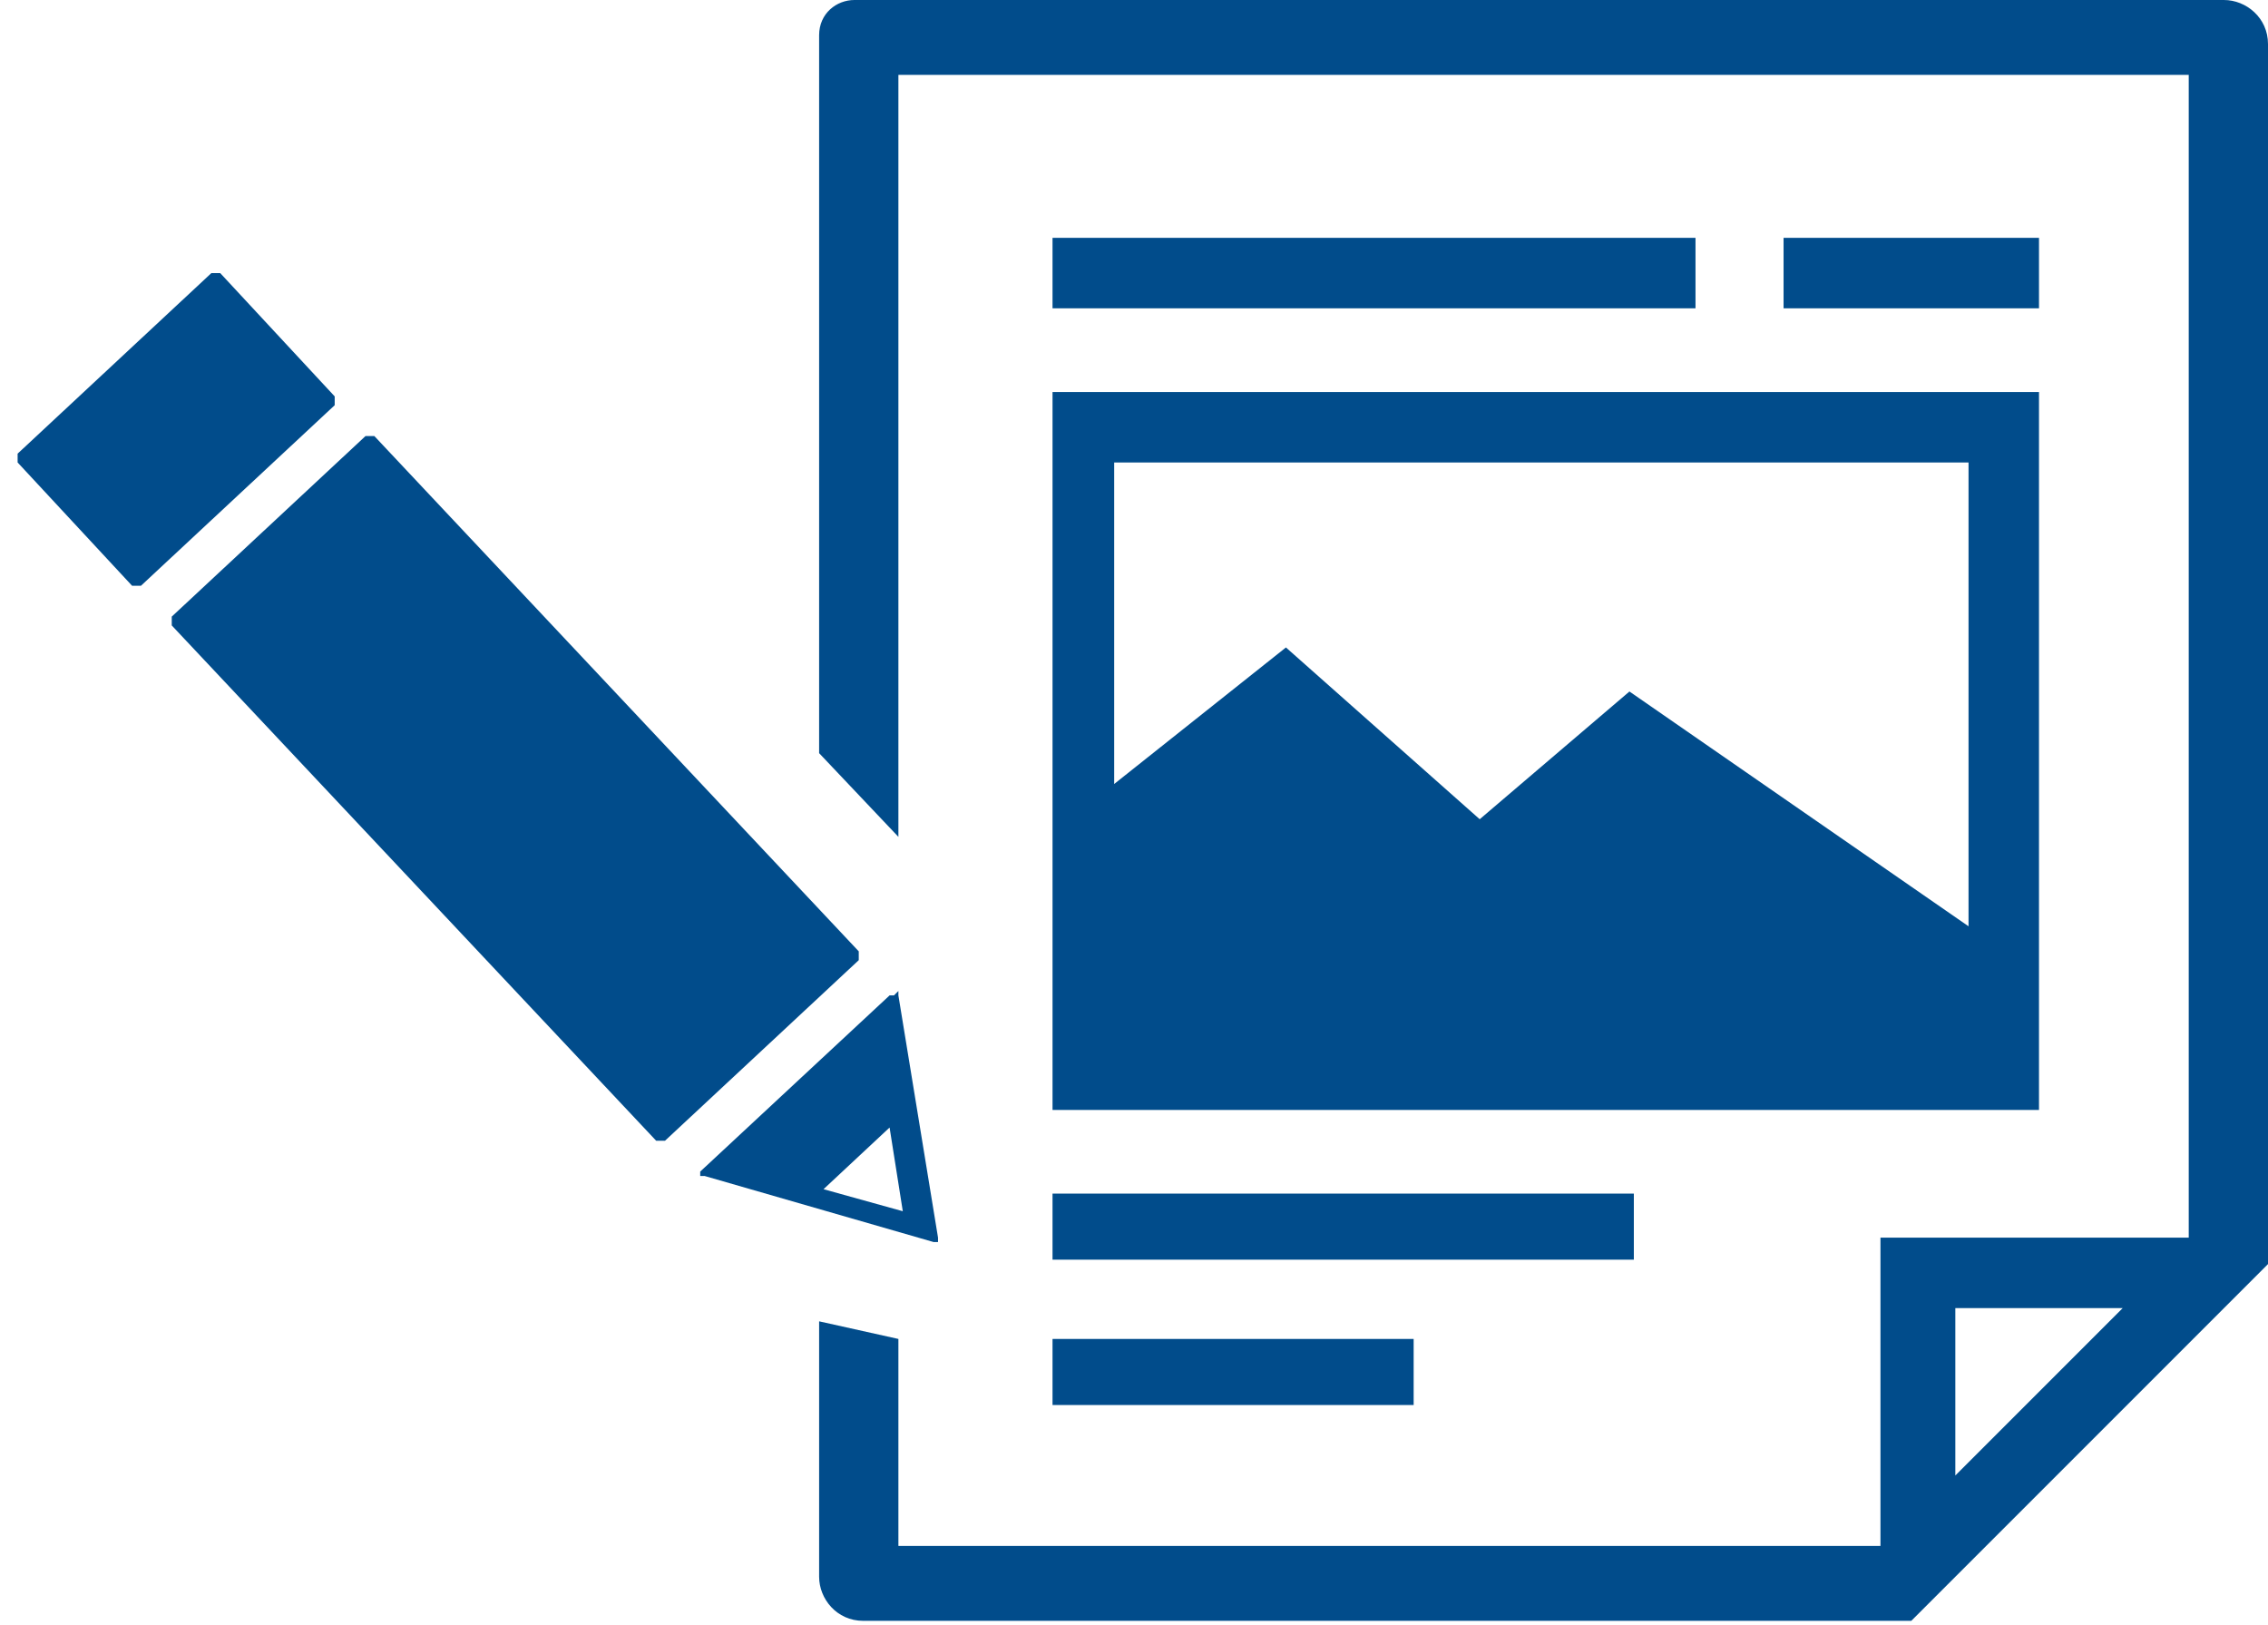
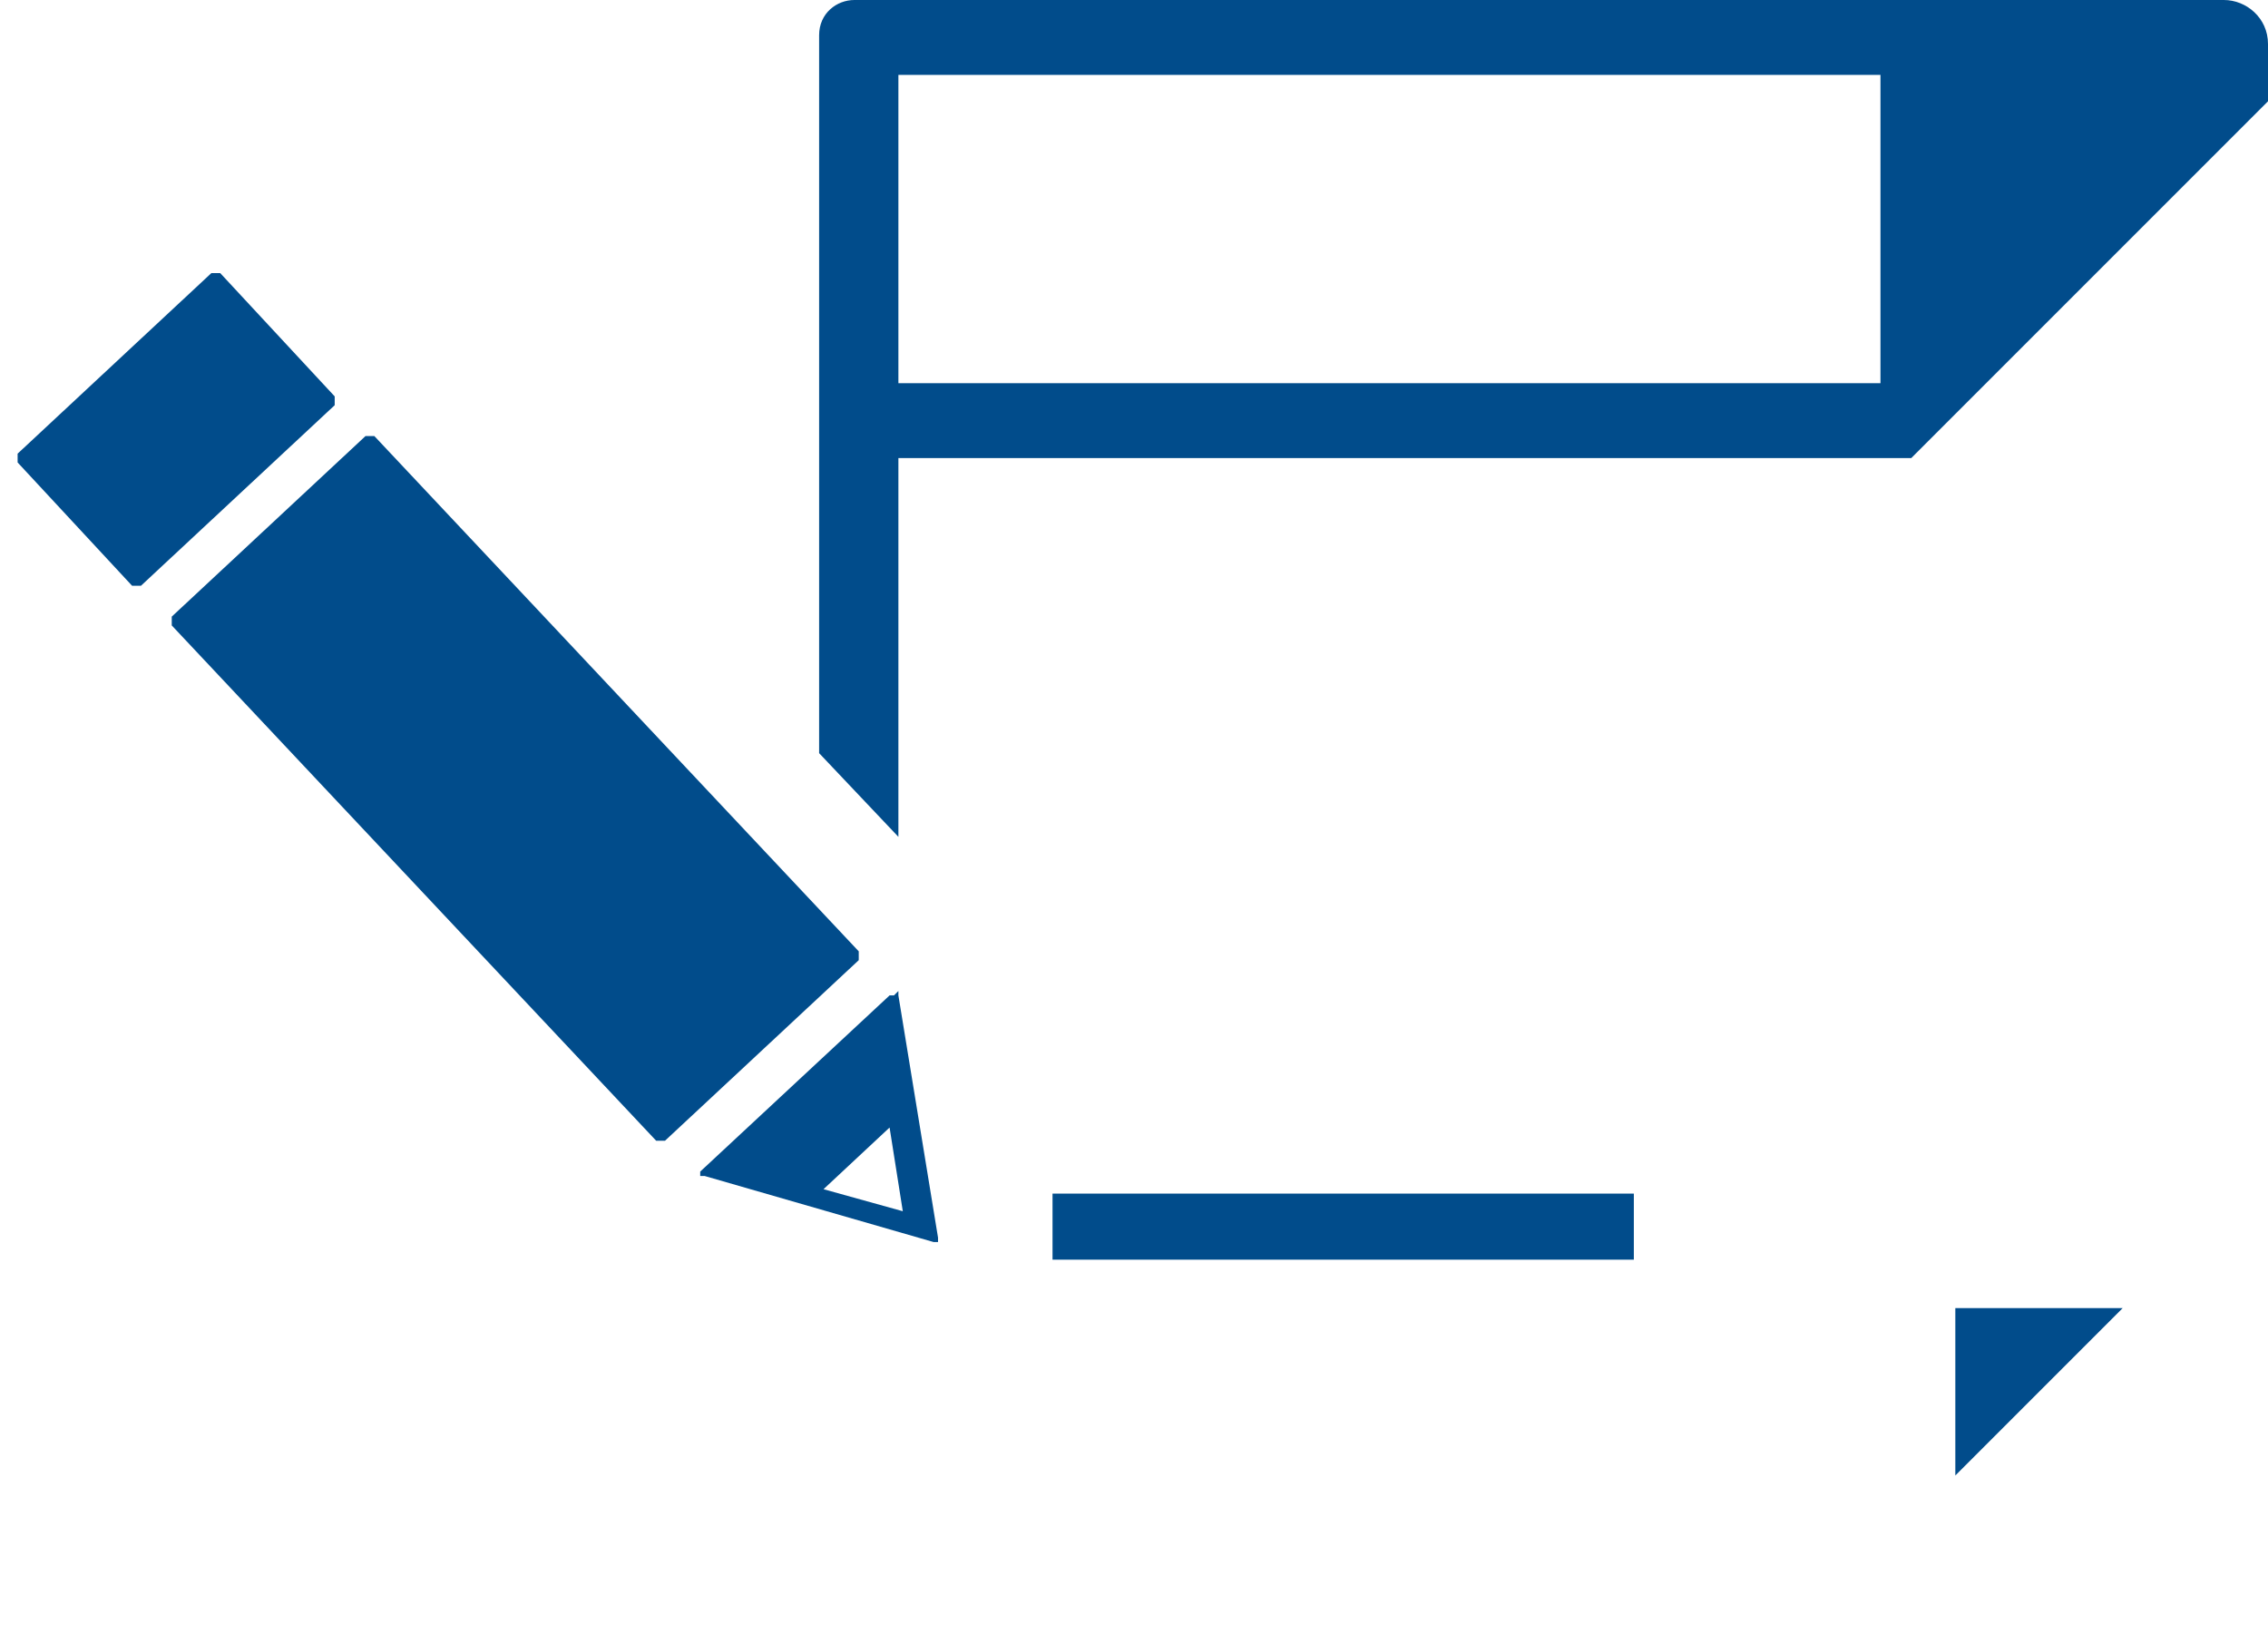
<svg xmlns="http://www.w3.org/2000/svg" id="_レイヤー_2" version="1.1" viewBox="0 0 51.5 36.9">
  <defs>
    <style>
      .st0 {
        fill-rule: evenodd;
      }

      .st0, .st1 {
        fill: #014c8b;
      }
    </style>
  </defs>
  <path class="st0" d="M15.1,25.9s-.1,0-.2,0L3.9,14.2c0,0,0-.1,0-.2l4.4-4.1s.1,0,.2,0l11,11.7c0,0,0,.1,0,.2l-4.4,4.1Z" />
  <path class="st0" d="M3.2,13.3s-.1,0-.2,0L.4,10.5c0,0,0-.1,0-.2l4.4-4.1s.1,0,.2,0l2.6,2.8c0,0,0,.1,0,.2l-4.4,4.1Z" />
  <path class="st0" d="M20.3,22.6s0,0-.1,0l-4.3,4s0,0,0,.1c0,0,0,0,.1,0l5.2,1.5s0,0,.1,0c0,0,0,0,0,0,0,0,0,0,0-.1l-.9-5.5s0,0,0-.1ZM20.5,27.5l-1.8-.5,1.5-1.4.3,1.9Z" />
  <g>
    <rect class="st1" x="23.9" y="27.1" width="13.2" height="1.5" />
-     <rect class="st1" x="23.9" y="30.4" width="8.2" height="1.5" />
-     <path class="st1" d="M50.5,0h-31.1c-.4,0-.8.3-.8.8v16.3l1.8,1.9V1.7h29.3v26.4h-7v7h-22.3v-4.7l-1.8-.4v5.8c0,.5.4,1,1,1h23.8l8.1-8.1V1C51.5.4,51,0,50.5,0ZM44.4,33.5v-3.8h3.8l-3.8,3.8Z" />
-     <rect class="st1" x="23.9" y="5.4" width="14.6" height="1.6" />
-     <rect class="st1" x="40.5" y="5.4" width="5.8" height="1.6" />
-     <path class="st1" d="M46.3,8.9h-22.4v16.3h22.4V8.9ZM44.8,21.1l-7.8-5.4-3.4,2.9-4.4-3.9-3.9,3.1v-7.3h19.4v10.6Z" />
+     <path class="st1" d="M50.5,0h-31.1c-.4,0-.8.3-.8.8v16.3l1.8,1.9V1.7h29.3h-7v7h-22.3v-4.7l-1.8-.4v5.8c0,.5.4,1,1,1h23.8l8.1-8.1V1C51.5.4,51,0,50.5,0ZM44.4,33.5v-3.8h3.8l-3.8,3.8Z" />
  </g>
</svg>